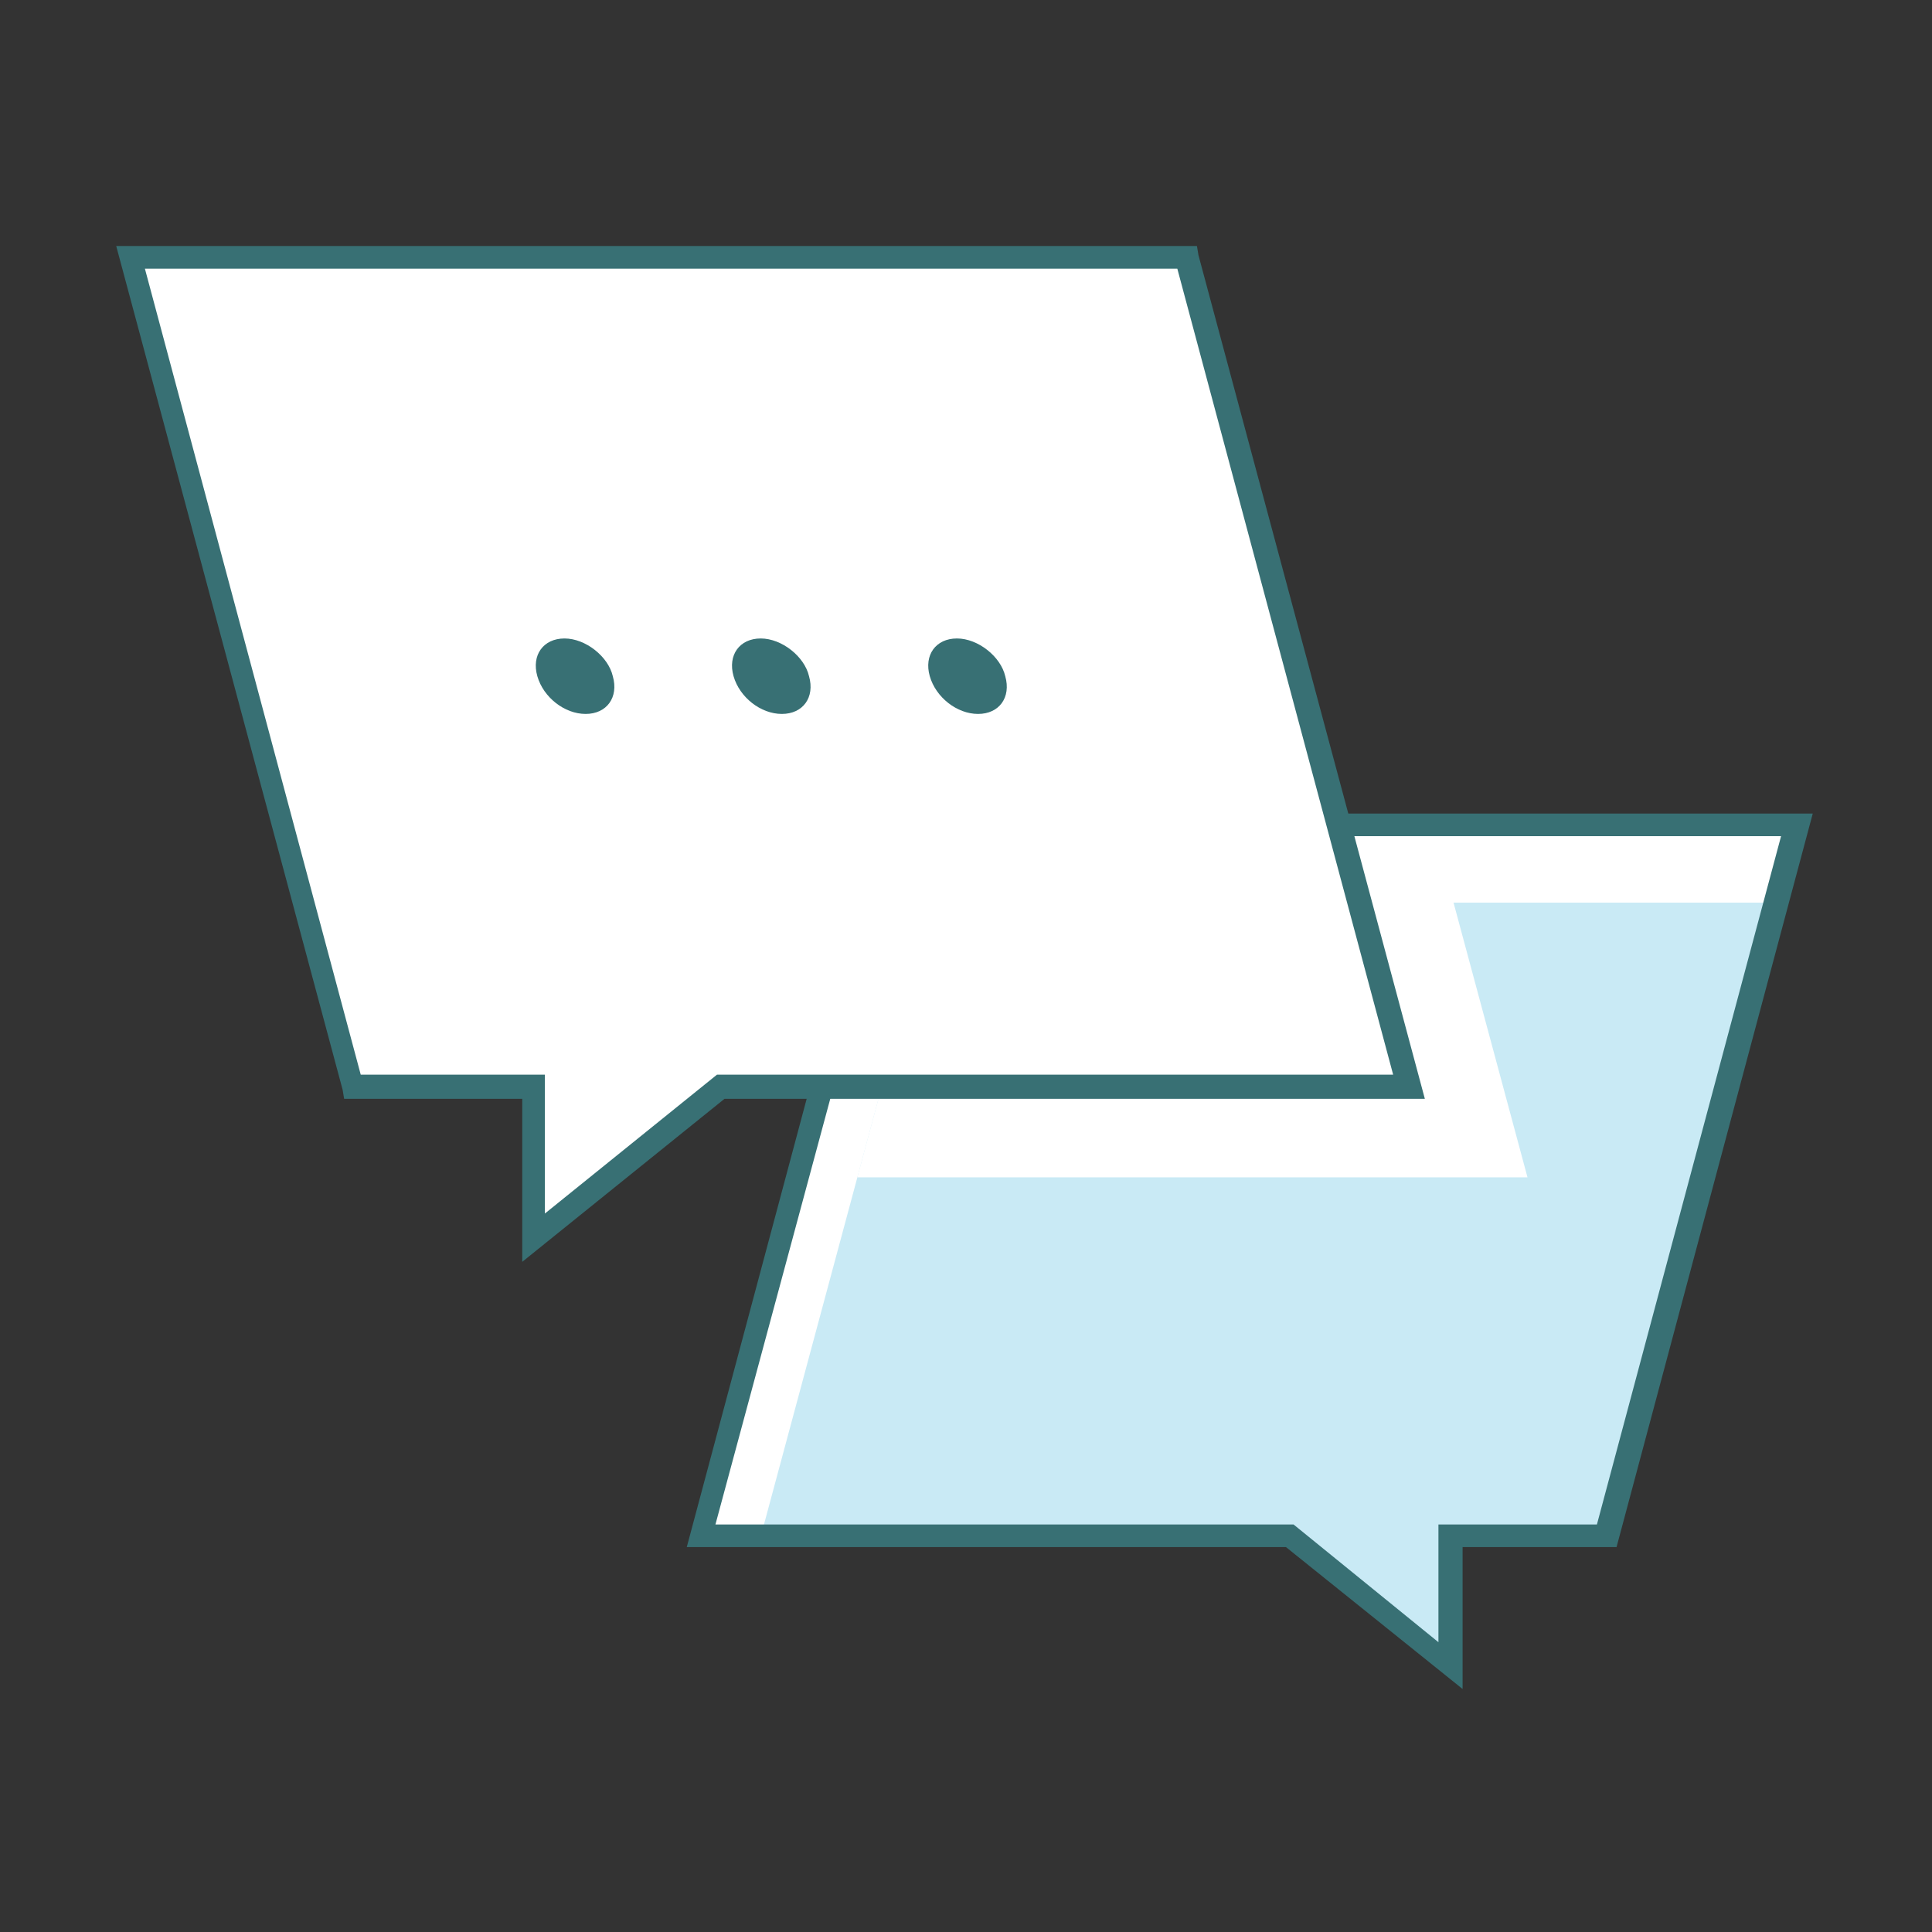
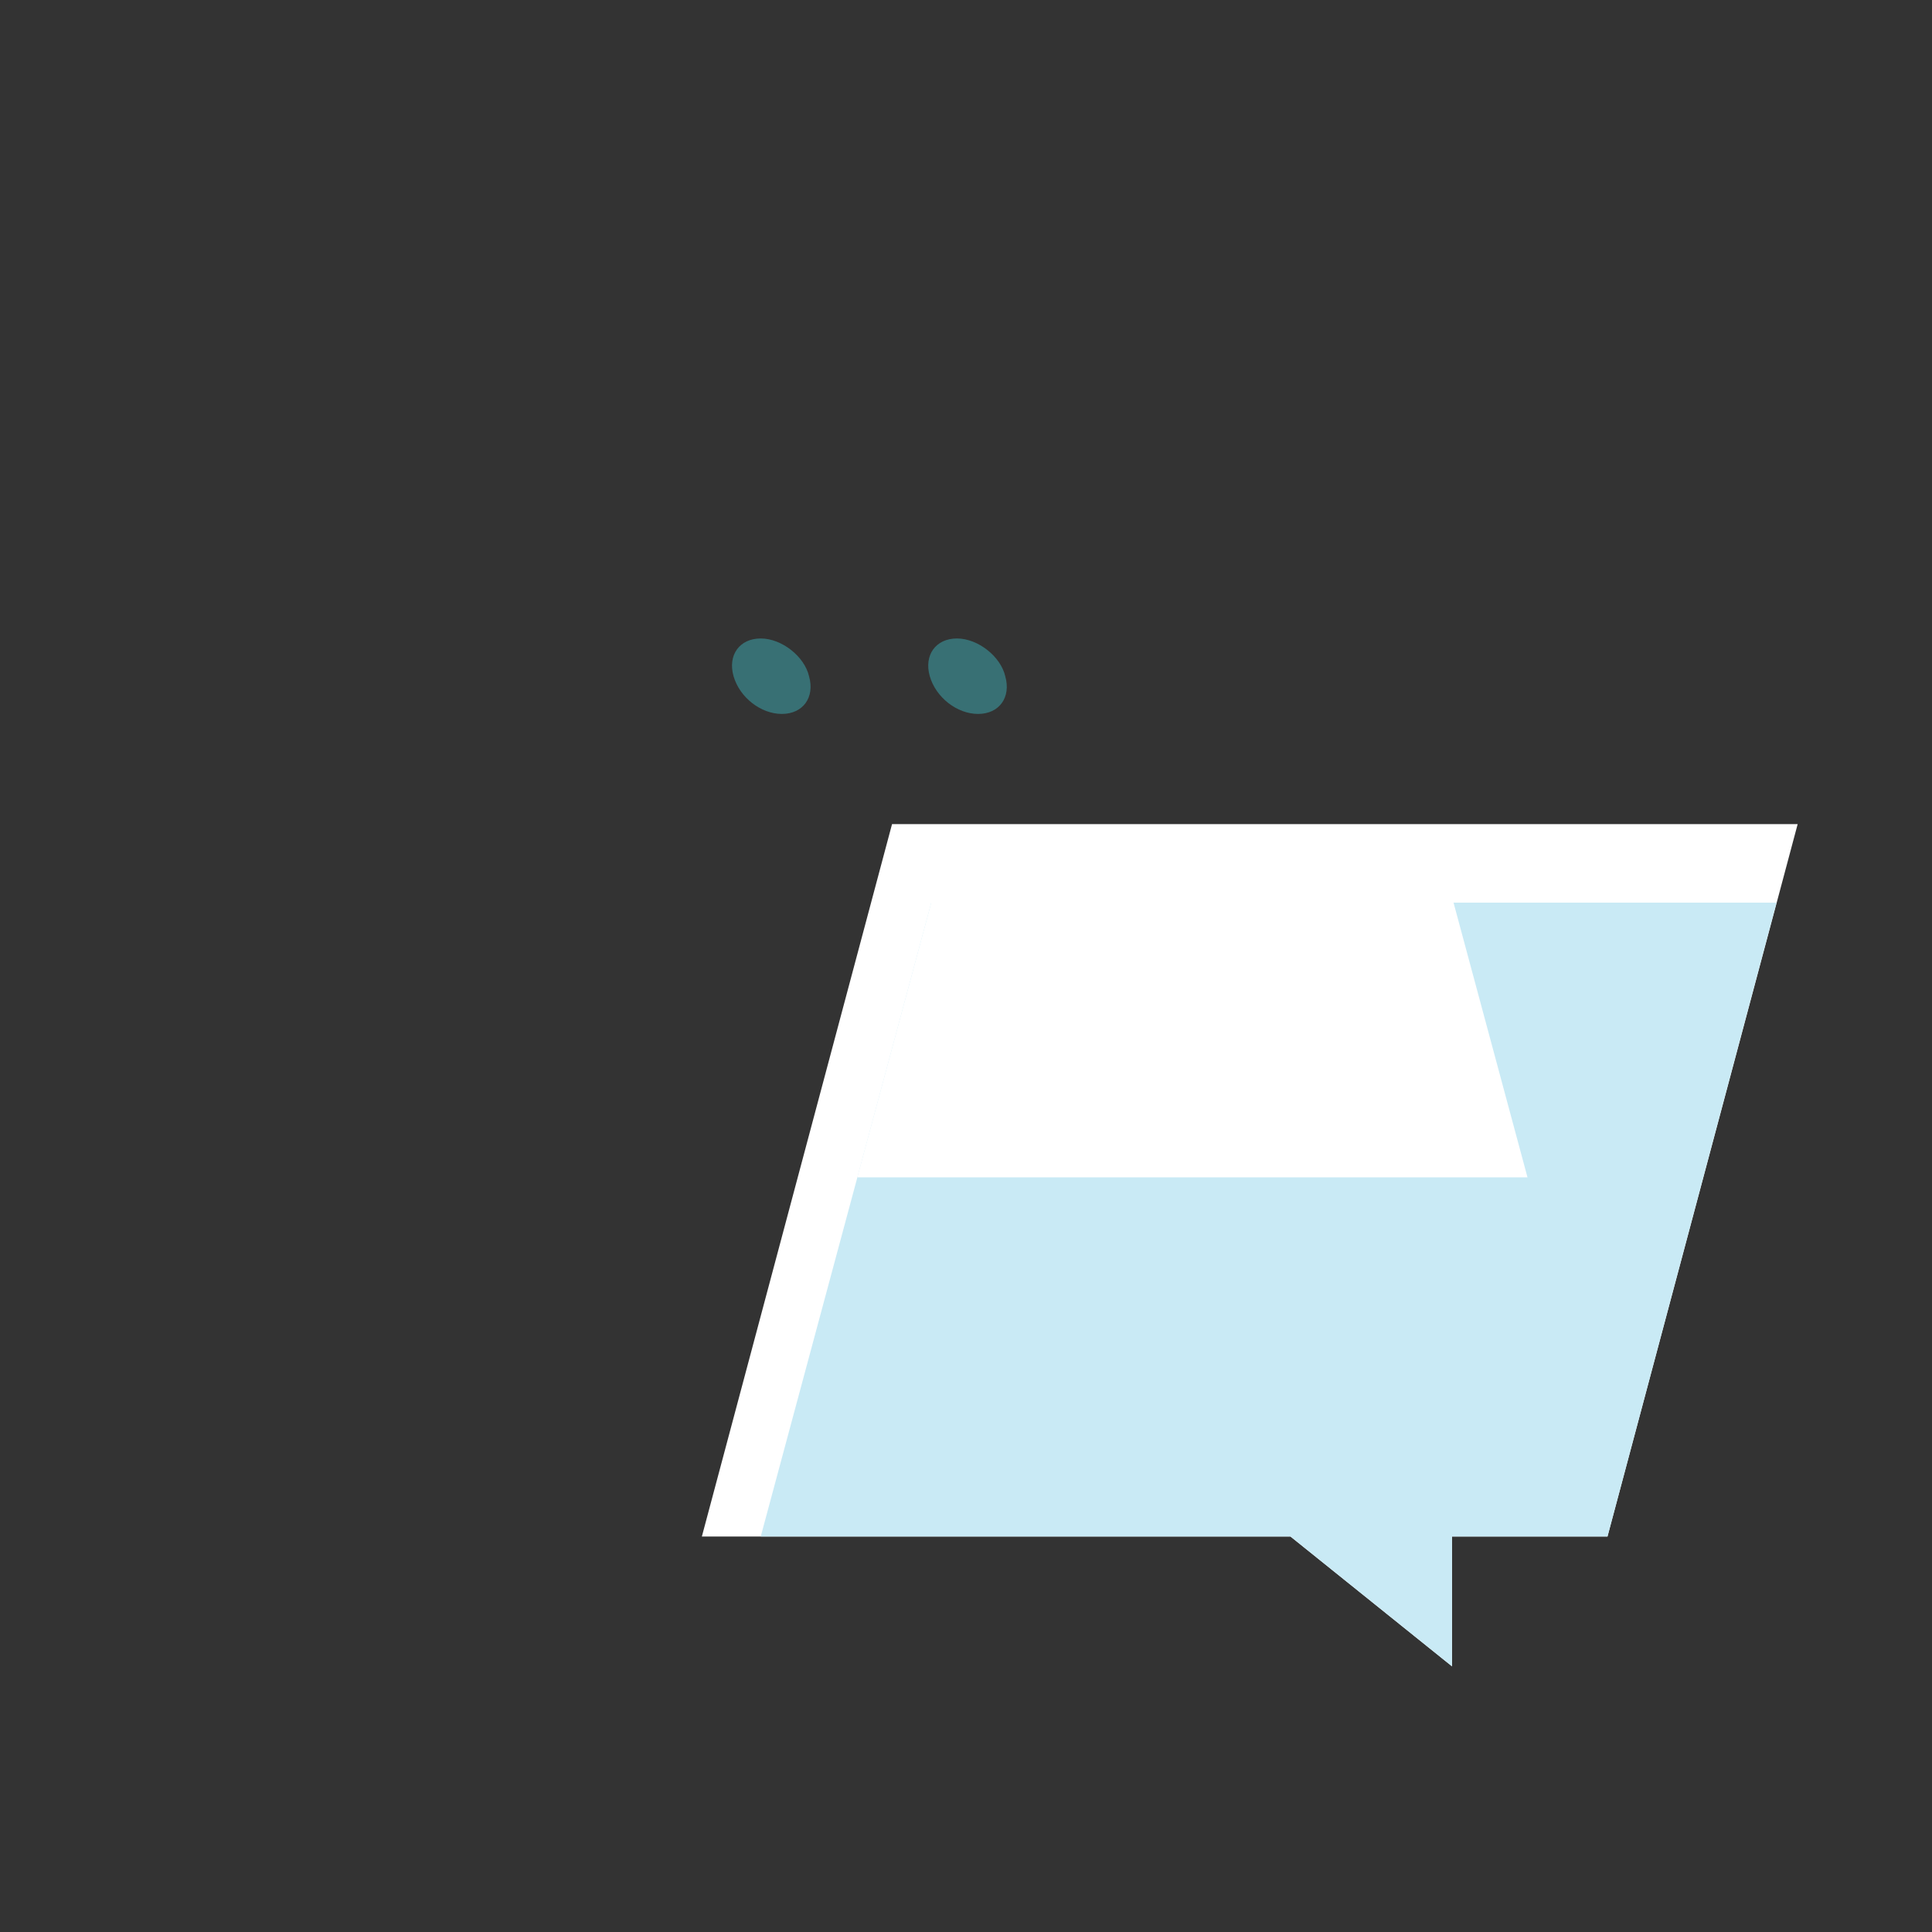
<svg xmlns="http://www.w3.org/2000/svg" enable-background="new 0 0 128 128" id="Слой_1" version="1.1" viewBox="0 0 128 128" xml:space="preserve">
  <rect x="0" y="0" width="128" height="128" fill="#333333" stroke="none" />
  <g>
    <g>
      <g>
        <polygon fill="#FFFFFF" points="85.5,101.8 46.5,101.8 59.1,54.6 119.1,54.6 106.5,101.8 96.2,101.8 96.2,110.4    " />
      </g>
      <g>
        <polygon fill="#C9EAF5" points="85.5,101.8 50.4,101.8 61.7,59.8 117.7,59.8 106.5,101.8 96.2,101.8 96.2,110.4    " />
      </g>
      <g>
-         <path d="M96.9,111.9l-11.7-9.4H45.5l13-48.6h61.6l-13,48.6H96.9V111.9z M47.4,101h38.3l9.6,7.8V101h10.5     l12.2-45.6H59.7L47.4,101z" fill="#387074" />
-       </g>
+         </g>
    </g>
    <g>
      <g>
        <polygon fill="#FFFFFF" points="56.8,78 101.2,78 96.3,59.8 61.7,59.8    " />
      </g>
      <g>
-         <polygon fill="#FFFFFF" points="47.8,72 93.3,72 78.6,17 8.6,17 23.3,72 35.3,72 35.3,82    " />
-       </g>
+         </g>
      <g>
-         <path d="M34.6,83.6V72.8H22.8l-0.1-0.6l-15-55.9h71.6l0.1,0.6l15,55.9H48L34.6,83.6z M23.9,71.2h12.2v9.2     l11.4-9.2h44.8L78,17.8H9.6L23.9,71.2z" fill="#387074" />
-       </g>
+         </g>
      <g>
-         <path d="M40.6,44.8c0.4,1.4-0.4,2.5-1.8,2.5c-1.4,0-2.8-1.1-3.2-2.5c-0.4-1.4,0.4-2.5,1.8-2.5     C38.8,42.3,40.3,43.5,40.6,44.8z" fill="#387074" />
-       </g>
+         </g>
      <g>
        <path d="M53.6,44.8c0.4,1.4-0.4,2.5-1.8,2.5c-1.4,0-2.8-1.1-3.2-2.5c-0.4-1.4,0.4-2.5,1.8-2.5     C51.8,42.3,53.3,43.5,53.6,44.8z" fill="#387074" />
      </g>
      <g>
        <path d="M66.6,44.8c0.4,1.4-0.4,2.5-1.8,2.5c-1.4,0-2.8-1.1-3.2-2.5c-0.4-1.4,0.4-2.5,1.8-2.5     S66.3,43.5,66.6,44.8z" fill="#387074" />
      </g>
    </g>
  </g>
</svg>